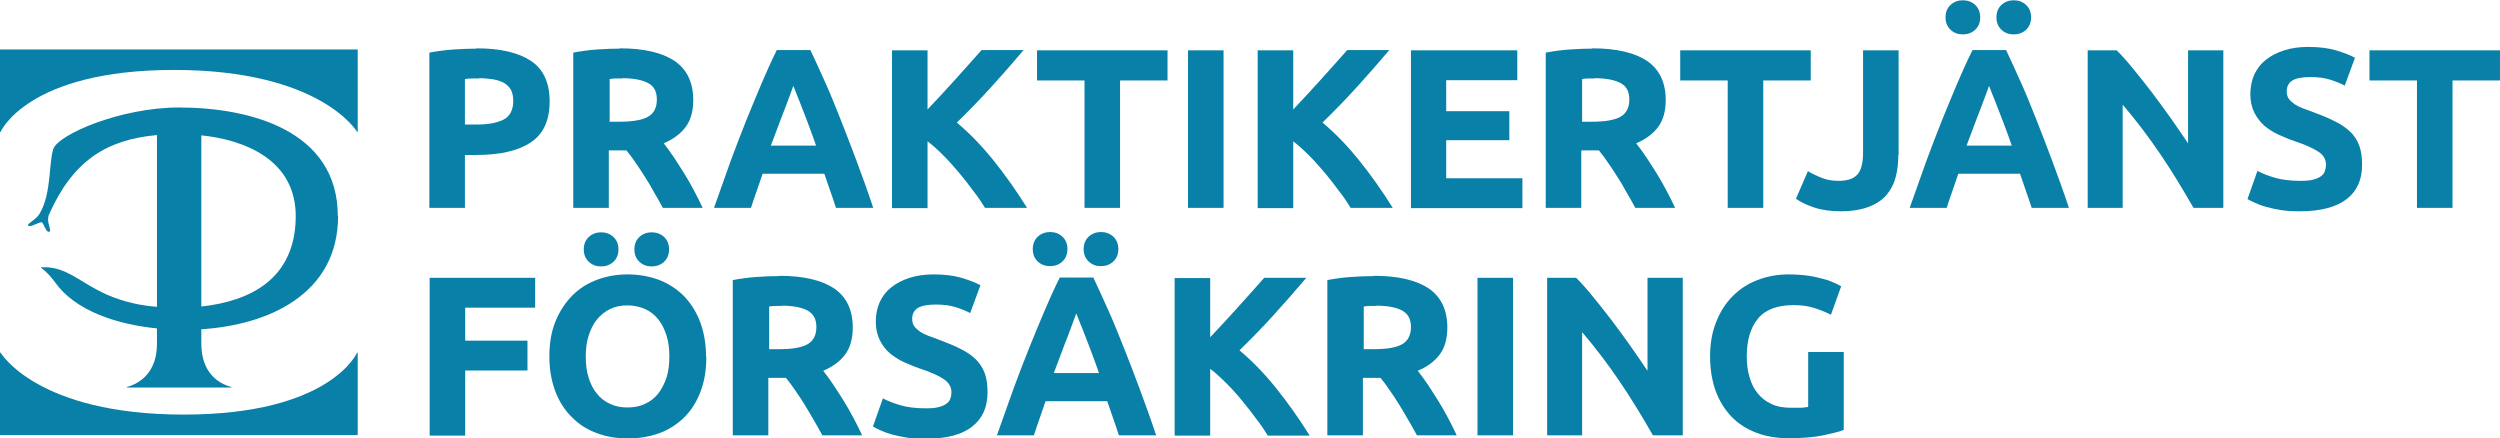
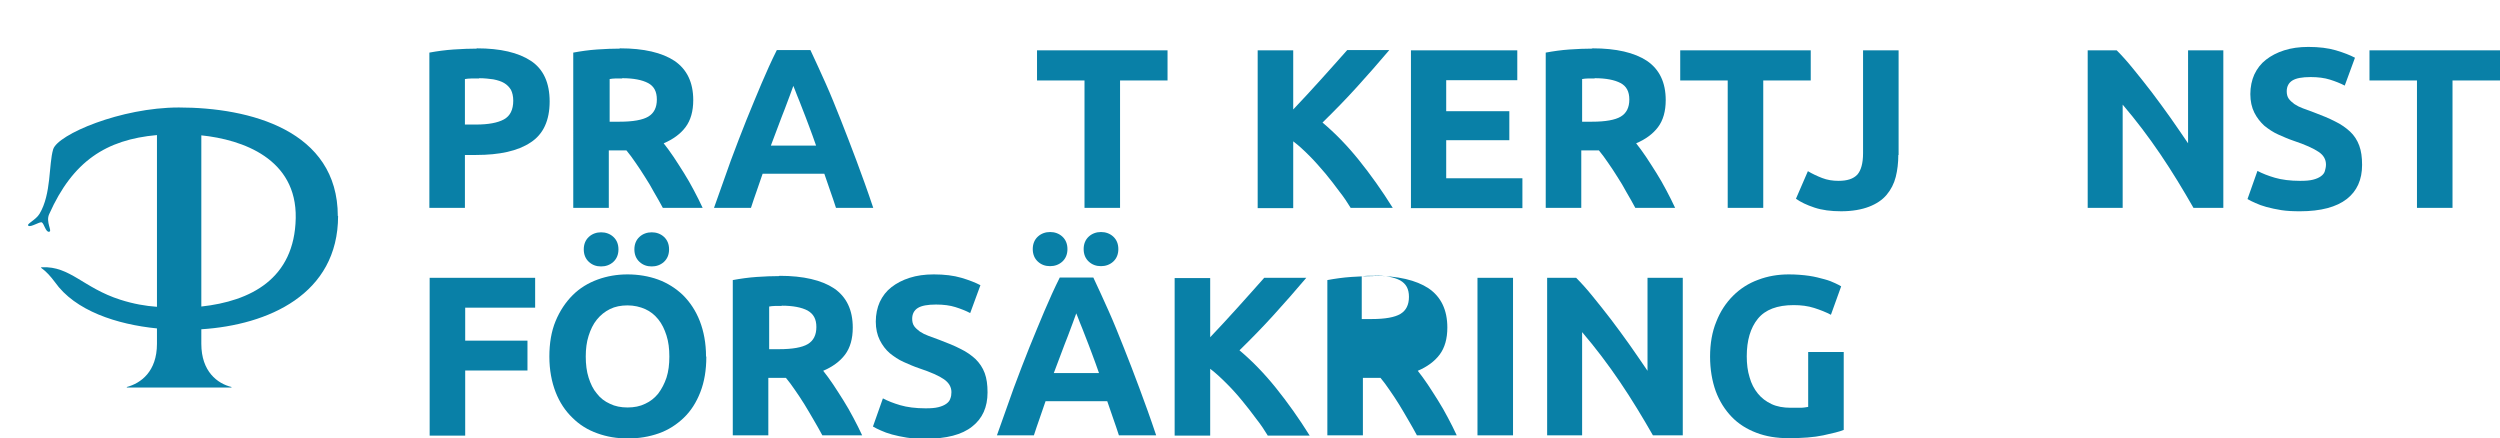
<svg xmlns="http://www.w3.org/2000/svg" id="Layer_2" data-name="Layer 2" viewBox="0 0 87.92 15.42">
  <defs>
    <style>
      .cls-1 {
        fill: #0980a7;
      }
    </style>
  </defs>
  <g id="Layer_1-2" data-name="Layer 1">
    <g>
      <g>
-         <path class="cls-1" d="m6.12,2.46c5.17,0,6.44,2.18,6.44,2.18h.02V1.74H0v2.9h.02s.93-2.18,6.1-2.18Z" />
-         <path class="cls-1" d="m6.46,14.58C1.29,14.58.02,12.4.02,12.4h-.02v2.9h12.58v-2.9h-.02s-.93,2.18-6.1,2.18Z" />
        <path class="cls-1" d="m11.88,7.6c0-3.02-3.1-3.82-5.59-3.82-2.04,0-4.26.95-4.42,1.47-.16.53-.06,1.57-.48,2.27-.13.22-.48.36-.39.42.09.06.39-.15.47-.12.08.04.14.36.26.33.12-.02-.13-.34,0-.62.83-1.86,2-2.62,3.79-2.78v6.04c-.41-.03-.82-.1-1.29-.25-1.29-.41-1.77-1.19-2.75-1.14-.05,0-.05.02-.02.03.17.12.32.29.47.49.71,1.01,2.18,1.49,3.59,1.63v.54c0,.98-.57,1.39-1.06,1.52v.02h3.68v-.02c-.49-.12-1.06-.54-1.06-1.52v-.51c2.34-.15,4.81-1.22,4.81-3.99Zm-1.48.07c-.04,2.14-1.59,2.92-3.32,3.11v-6.02c1.45.15,3.36.82,3.32,2.91Z" />
      </g>
      <g>
        <path class="cls-1" d="m16.77,1.7c.83,0,1.46.15,1.9.44.44.29.66.77.66,1.43s-.22,1.15-.67,1.44c-.45.3-1.09.44-1.92.44h-.39v1.86h-1.25V1.85c.27-.05.56-.09.86-.11.3-.02.57-.03.8-.03Zm.08,1.06c-.09,0-.18,0-.27,0-.09,0-.16.01-.23.02v1.6h.39c.43,0,.76-.06.98-.18.22-.12.33-.34.33-.66,0-.15-.03-.28-.08-.38-.06-.1-.14-.18-.24-.24-.1-.06-.23-.1-.38-.13-.15-.02-.31-.04-.5-.04Z" />
        <path class="cls-1" d="m21.81,1.7c.83,0,1.47.15,1.91.44.44.3.66.76.66,1.38,0,.39-.09.71-.27.95s-.44.43-.77.57c.11.14.23.3.35.48s.24.37.36.56.24.4.35.61c.11.21.22.42.31.62h-1.4c-.1-.18-.2-.37-.31-.55-.1-.19-.21-.37-.32-.54-.11-.18-.22-.34-.33-.5-.11-.16-.21-.3-.32-.43h-.62v2.02h-1.25V1.85c.27-.05.55-.09.84-.11.29-.02.55-.03.78-.03Zm.07,1.06c-.09,0-.17,0-.24,0-.07,0-.14.01-.2.02v1.5h.35c.47,0,.81-.06,1.01-.18s.3-.32.3-.6-.1-.47-.31-.58c-.21-.11-.51-.17-.91-.17Z" />
        <path class="cls-1" d="m29.4,7.31c-.06-.19-.13-.39-.2-.59-.07-.2-.14-.41-.21-.61h-2.17c-.07.2-.14.41-.21.61s-.14.4-.2.59h-1.3c.21-.6.41-1.15.59-1.66.19-.51.37-.98.55-1.43.18-.45.36-.87.53-1.28.17-.4.35-.8.54-1.18h1.18c.18.38.36.78.54,1.18.18.4.35.83.53,1.28.18.45.36.93.55,1.43.19.51.39,1.06.59,1.66h-1.34Zm-1.5-4.29c-.03.08-.07.19-.12.33-.05.14-.11.3-.18.48s-.15.38-.23.6c-.08.22-.17.45-.26.69h1.59c-.08-.24-.17-.47-.25-.69-.08-.22-.16-.42-.23-.6-.07-.18-.13-.34-.19-.48-.05-.14-.1-.25-.13-.33Z" />
-         <path class="cls-1" d="m34.64,7.31c-.11-.18-.24-.38-.4-.58-.15-.21-.32-.42-.49-.63-.18-.21-.36-.42-.55-.61s-.38-.37-.58-.52v2.35h-1.25V1.77h1.25v2.08c.32-.34.65-.69.98-1.06.33-.37.64-.71.92-1.03h1.48c-.38.45-.76.88-1.14,1.3-.38.42-.78.83-1.21,1.25.44.37.87.81,1.28,1.32.41.51.81,1.07,1.19,1.68h-1.48Z" />
        <path class="cls-1" d="m41.06,1.77v1.06h-1.67v4.48h-1.25V2.83h-1.67v-1.06h4.59Z" />
-         <path class="cls-1" d="m41.78,1.77h1.25v5.54h-1.25V1.77Z" />
        <path class="cls-1" d="m47.5,7.31c-.11-.18-.24-.38-.4-.58-.15-.21-.32-.42-.49-.63-.18-.21-.36-.42-.55-.61s-.38-.37-.58-.52v2.35h-1.25V1.77h1.25v2.08c.32-.34.65-.69.98-1.06.33-.37.64-.71.92-1.03h1.48c-.38.45-.76.88-1.14,1.3-.38.42-.78.83-1.21,1.25.44.37.87.81,1.28,1.32.41.51.81,1.07,1.19,1.68h-1.48Z" />
        <path class="cls-1" d="m49.62,7.31V1.77h3.74v1.05h-2.5v1.09h2.22v1.02h-2.22v1.34h2.68v1.05h-3.93Z" />
        <path class="cls-1" d="m56.01,1.7c.83,0,1.47.15,1.91.44.44.3.66.76.66,1.38,0,.39-.09.71-.27.95s-.44.43-.77.57c.11.14.23.3.35.48s.24.37.36.56.24.4.35.61c.11.21.22.42.31.62h-1.4c-.1-.18-.2-.37-.31-.55-.1-.19-.21-.37-.32-.54-.11-.18-.22-.34-.33-.5-.11-.16-.21-.3-.32-.43h-.62v2.02h-1.25V1.85c.27-.05.55-.09.84-.11.29-.02.55-.03.78-.03Zm.07,1.06c-.09,0-.17,0-.24,0-.07,0-.14.01-.2.02v1.5h.35c.47,0,.81-.06,1.01-.18s.3-.32.3-.6-.1-.47-.31-.58c-.21-.11-.51-.17-.91-.17Z" />
        <path class="cls-1" d="m63.68,1.77v1.06h-1.67v4.48h-1.25V2.83h-1.67v-1.06h4.59Z" />
        <path class="cls-1" d="m66.76,5.45c0,.27-.03.53-.09.77-.06.24-.17.45-.32.63-.15.18-.36.32-.62.42s-.59.16-.98.16c-.36,0-.67-.04-.94-.13s-.48-.19-.65-.31l.42-.97c.15.09.32.17.5.24.18.07.37.1.58.1.3,0,.52-.07.66-.22.13-.15.2-.4.2-.75V1.77h1.25v3.68Z" />
-         <path class="cls-1" d="m71.45,7.31c-.06-.19-.13-.39-.2-.59-.07-.2-.14-.41-.21-.61h-2.17c-.07.2-.14.41-.21.61s-.14.4-.2.59h-1.3c.21-.6.41-1.15.59-1.66.19-.51.37-.98.55-1.43.18-.45.36-.87.53-1.28.17-.4.35-.8.54-1.18h1.18c.18.38.36.78.54,1.18.18.4.35.83.53,1.28.18.45.36.93.55,1.43.19.51.39,1.06.59,1.66h-1.34Zm-2.42-6.1c-.17,0-.31-.05-.43-.16-.12-.11-.18-.26-.18-.44s.06-.33.18-.44c.12-.11.27-.16.43-.16s.31.05.43.16.18.26.18.44-.06.33-.18.44-.27.16-.43.16Zm.92,1.81c-.03.08-.07.19-.12.33-.05.14-.11.3-.18.48s-.15.38-.23.6c-.08.22-.17.45-.26.69h1.59c-.08-.24-.17-.47-.25-.69-.08-.22-.16-.42-.23-.6-.07-.18-.13-.34-.19-.48-.05-.14-.1-.25-.13-.33Zm.87-1.81c-.17,0-.31-.05-.43-.16s-.18-.26-.18-.44.06-.33.18-.44.27-.16.43-.16.31.05.43.16c.12.11.18.26.18.44s-.06.33-.18.44c-.12.11-.27.16-.43.16Z" />
        <path class="cls-1" d="m77.14,7.31c-.36-.63-.74-1.26-1.16-1.88s-.86-1.2-1.33-1.75v3.63h-1.23V1.77h1.02c.18.18.37.39.58.65.21.26.43.53.65.82.22.29.44.59.66.9s.42.61.62.9V1.77h1.24v5.54h-1.05Z" />
        <path class="cls-1" d="m80.9,6.36c.18,0,.32-.01.44-.04s.21-.07.28-.12c.07-.05.12-.11.14-.18s.04-.15.04-.23c0-.18-.08-.33-.26-.45s-.46-.25-.88-.39c-.18-.06-.36-.14-.54-.22-.18-.08-.34-.19-.49-.31-.14-.13-.26-.28-.35-.46-.09-.18-.14-.4-.14-.65s.05-.49.14-.69c.1-.21.23-.38.41-.52.18-.14.39-.25.64-.33.25-.08.53-.12.85-.12.37,0,.7.04.97.12.27.08.5.17.67.26l-.36.98c-.15-.08-.33-.15-.52-.21-.19-.06-.42-.09-.68-.09-.3,0-.51.04-.64.12s-.2.21-.2.38c0,.1.02.19.07.26s.12.13.2.19c.09.06.19.11.3.15s.24.09.38.14c.29.11.54.21.75.32.21.1.39.23.53.36s.25.3.32.49c.07.19.1.41.1.68,0,.52-.18.92-.54,1.2s-.91.43-1.64.43c-.25,0-.47-.01-.66-.04s-.37-.07-.52-.11-.28-.09-.39-.14c-.11-.05-.2-.09-.28-.14l.35-.99c.17.09.37.17.61.24.24.07.54.11.89.11Z" />
        <path class="cls-1" d="m87.92,1.77v1.06h-1.67v4.48h-1.25V2.83h-1.67v-1.06h4.59Z" />
        <path class="cls-1" d="m15.11,15.31v-5.54h3.71v1.05h-2.46v1.16h2.19v1.05h-2.19v2.29h-1.25Z" />
        <path class="cls-1" d="m24.84,12.54c0,.48-.07.89-.21,1.25-.14.36-.33.66-.58.9-.25.24-.54.43-.88.55-.34.12-.7.18-1.09.18s-.74-.06-1.07-.18c-.34-.12-.63-.3-.88-.55-.25-.24-.45-.54-.59-.9-.14-.36-.22-.78-.22-1.25s.07-.89.22-1.25c.15-.36.35-.66.6-.91.25-.25.55-.43.88-.55s.68-.18,1.05-.18.74.06,1.07.18.63.31.88.55c.25.25.45.55.59.91.14.36.22.78.22,1.25Zm-3.7-3.17c-.17,0-.31-.05-.43-.16s-.18-.26-.18-.44.06-.33.18-.44.27-.16.43-.16.31.05.43.16c.12.11.18.26.18.44s-.06.33-.18.44c-.12.11-.27.16-.43.16Zm-.54,3.17c0,.27.03.52.1.74.07.22.16.41.29.56.12.16.28.28.46.36.18.09.39.13.62.13s.44-.04.62-.13c.18-.08.34-.21.46-.36.12-.16.22-.35.29-.56.07-.22.1-.46.1-.74s-.03-.52-.1-.74c-.07-.22-.16-.41-.29-.57-.13-.16-.28-.28-.46-.36-.18-.08-.39-.13-.62-.13s-.44.04-.62.13c-.18.09-.33.21-.46.37-.13.16-.22.35-.29.57-.07.22-.1.46-.1.73Zm2.32-3.17c-.17,0-.31-.05-.43-.16-.12-.11-.18-.26-.18-.44s.06-.33.18-.44c.12-.11.27-.16.43-.16s.31.05.43.16.18.26.18.44-.06.33-.18.44-.27.16-.43.16Z" />
        <path class="cls-1" d="m27.42,9.7c.83,0,1.47.15,1.91.44.44.3.66.76.66,1.38,0,.39-.09.71-.27.95s-.44.43-.77.57c.11.14.23.3.35.48s.24.37.36.56c.12.19.24.4.35.61.11.21.22.42.31.62h-1.4c-.1-.18-.2-.37-.31-.55s-.21-.37-.32-.54c-.11-.18-.22-.34-.33-.5s-.21-.3-.32-.43h-.62v2.02h-1.25v-5.46c.27-.05.55-.09.84-.11s.55-.03.78-.03Zm.07,1.06c-.09,0-.17,0-.24,0-.07,0-.14.01-.2.02v1.5h.35c.47,0,.81-.06,1.01-.18.2-.12.3-.32.3-.6s-.1-.46-.31-.58c-.21-.11-.51-.17-.91-.17Z" />
        <path class="cls-1" d="m32.56,14.36c.18,0,.32-.01.44-.04s.21-.07.28-.12.12-.11.14-.18c.03-.07.04-.15.04-.23,0-.18-.09-.33-.26-.45-.17-.12-.46-.25-.88-.39-.18-.06-.36-.14-.54-.22-.18-.08-.34-.19-.49-.31-.14-.12-.26-.28-.35-.46-.09-.18-.14-.4-.14-.65s.05-.49.14-.69c.1-.21.23-.38.41-.52.18-.14.39-.25.64-.33.25-.08.53-.12.85-.12.37,0,.7.04.97.12.27.08.5.17.67.26l-.36.98c-.15-.08-.33-.15-.52-.21-.19-.06-.42-.09-.68-.09-.3,0-.51.04-.64.12-.13.08-.2.21-.2.38,0,.1.02.19.07.26.05.07.12.13.2.19.09.06.19.11.3.15.11.04.24.09.38.14.29.11.54.21.75.32.21.1.39.23.53.36.14.14.25.3.32.49s.1.41.1.68c0,.52-.18.92-.54,1.2-.36.29-.91.43-1.64.43-.25,0-.47-.01-.66-.04s-.37-.07-.52-.11c-.15-.04-.28-.09-.39-.14s-.2-.09-.28-.14l.35-.99c.17.09.37.17.61.24.24.07.54.11.89.11Z" />
        <path class="cls-1" d="m39.35,15.31c-.06-.19-.13-.39-.2-.59-.07-.2-.14-.41-.21-.61h-2.17c-.07.2-.14.41-.21.61s-.14.4-.2.59h-1.3c.21-.6.41-1.15.59-1.66.19-.51.37-.98.55-1.43.18-.45.36-.87.53-1.28.17-.4.35-.8.54-1.18h1.18c.18.38.36.78.54,1.18.18.4.35.83.53,1.28s.36.92.55,1.43.39,1.06.59,1.66h-1.34Zm-2.42-5.95c-.17,0-.31-.05-.43-.16-.12-.11-.18-.26-.18-.44s.06-.33.18-.44c.12-.11.27-.16.43-.16s.31.05.43.16.18.26.18.44-.06.33-.18.44-.27.16-.43.16Zm.92,1.66c-.03.08-.07.19-.12.33s-.11.3-.18.48c-.07.18-.15.38-.23.6-.08.22-.17.45-.26.69h1.59c-.08-.24-.17-.47-.25-.69-.08-.22-.16-.42-.23-.6-.07-.18-.13-.34-.19-.48-.05-.14-.1-.25-.13-.33Zm.87-1.66c-.17,0-.31-.05-.43-.16s-.18-.26-.18-.44.06-.33.18-.44.27-.16.43-.16.31.05.43.16c.12.11.18.26.18.44s-.06.33-.18.44c-.12.11-.27.16-.43.16Z" />
        <path class="cls-1" d="m44.58,15.31c-.11-.18-.24-.38-.4-.58-.15-.21-.32-.42-.49-.63s-.36-.42-.55-.61c-.19-.19-.38-.37-.58-.52v2.35h-1.25v-5.54h1.25v2.08c.32-.34.65-.69.98-1.06s.64-.71.92-1.03h1.48c-.38.45-.76.88-1.14,1.3s-.78.83-1.21,1.25c.44.37.87.81,1.28,1.32.41.51.81,1.07,1.19,1.68h-1.48Z" />
-         <path class="cls-1" d="m48.33,9.7c.83,0,1.47.15,1.91.44.44.3.66.76.66,1.38,0,.39-.09.71-.27.95s-.44.43-.77.57c.11.14.23.3.35.48s.24.37.36.56c.12.19.24.4.35.61.11.21.22.42.31.62h-1.4c-.1-.18-.2-.37-.31-.55s-.21-.37-.32-.54c-.11-.18-.22-.34-.33-.5s-.21-.3-.32-.43h-.62v2.02h-1.25v-5.46c.27-.05.55-.09.84-.11s.55-.03.78-.03Zm.07,1.06c-.09,0-.17,0-.24,0-.07,0-.14.01-.2.02v1.5h.35c.47,0,.81-.06,1.01-.18.2-.12.3-.32.3-.6s-.1-.46-.31-.58c-.21-.11-.51-.17-.91-.17Z" />
+         <path class="cls-1" d="m48.33,9.7c.83,0,1.47.15,1.91.44.44.3.66.76.66,1.38,0,.39-.09.71-.27.95s-.44.43-.77.57c.11.14.23.3.35.48s.24.37.36.56c.12.19.24.4.35.61.11.21.22.42.31.62h-1.4c-.1-.18-.2-.37-.31-.55s-.21-.37-.32-.54c-.11-.18-.22-.34-.33-.5s-.21-.3-.32-.43h-.62v2.02h-1.25v-5.46c.27-.05.55-.09.84-.11s.55-.03.78-.03Zc-.09,0-.17,0-.24,0-.07,0-.14.01-.2.02v1.5h.35c.47,0,.81-.06,1.01-.18.2-.12.3-.32.3-.6s-.1-.46-.31-.58c-.21-.11-.51-.17-.91-.17Z" />
        <path class="cls-1" d="m51.96,9.77h1.25v5.54h-1.25v-5.54Z" />
        <path class="cls-1" d="m58.13,15.31c-.36-.63-.74-1.26-1.16-1.88-.42-.62-.86-1.2-1.33-1.75v3.63h-1.23v-5.54h1.02c.18.18.37.39.58.65.21.26.43.53.65.82.22.29.44.59.66.9.22.31.42.61.62.9v-3.27h1.24v5.54h-1.05Z" />
        <path class="cls-1" d="m63.08,10.73c-.58,0-1,.16-1.26.48-.26.32-.39.76-.39,1.32,0,.27.03.52.1.74.06.22.16.41.29.57s.29.28.48.37.42.13.67.13c.14,0,.26,0,.36,0,.1,0,.19-.02.26-.03v-1.93h1.25v2.74c-.15.06-.39.12-.72.19s-.74.1-1.22.1c-.42,0-.79-.06-1.13-.19-.34-.13-.63-.31-.87-.56-.24-.25-.43-.55-.56-.9-.13-.36-.2-.77-.2-1.22s.07-.87.22-1.23c.14-.36.34-.66.59-.91.25-.25.55-.44.88-.56.34-.13.7-.19,1.08-.19.26,0,.5.02.71.05.21.03.39.08.54.12.15.04.28.09.38.14.1.05.17.08.21.11l-.36,1c-.17-.09-.37-.17-.59-.24-.22-.07-.46-.1-.72-.1Z" />
      </g>
    </g>
  </g>
</svg>